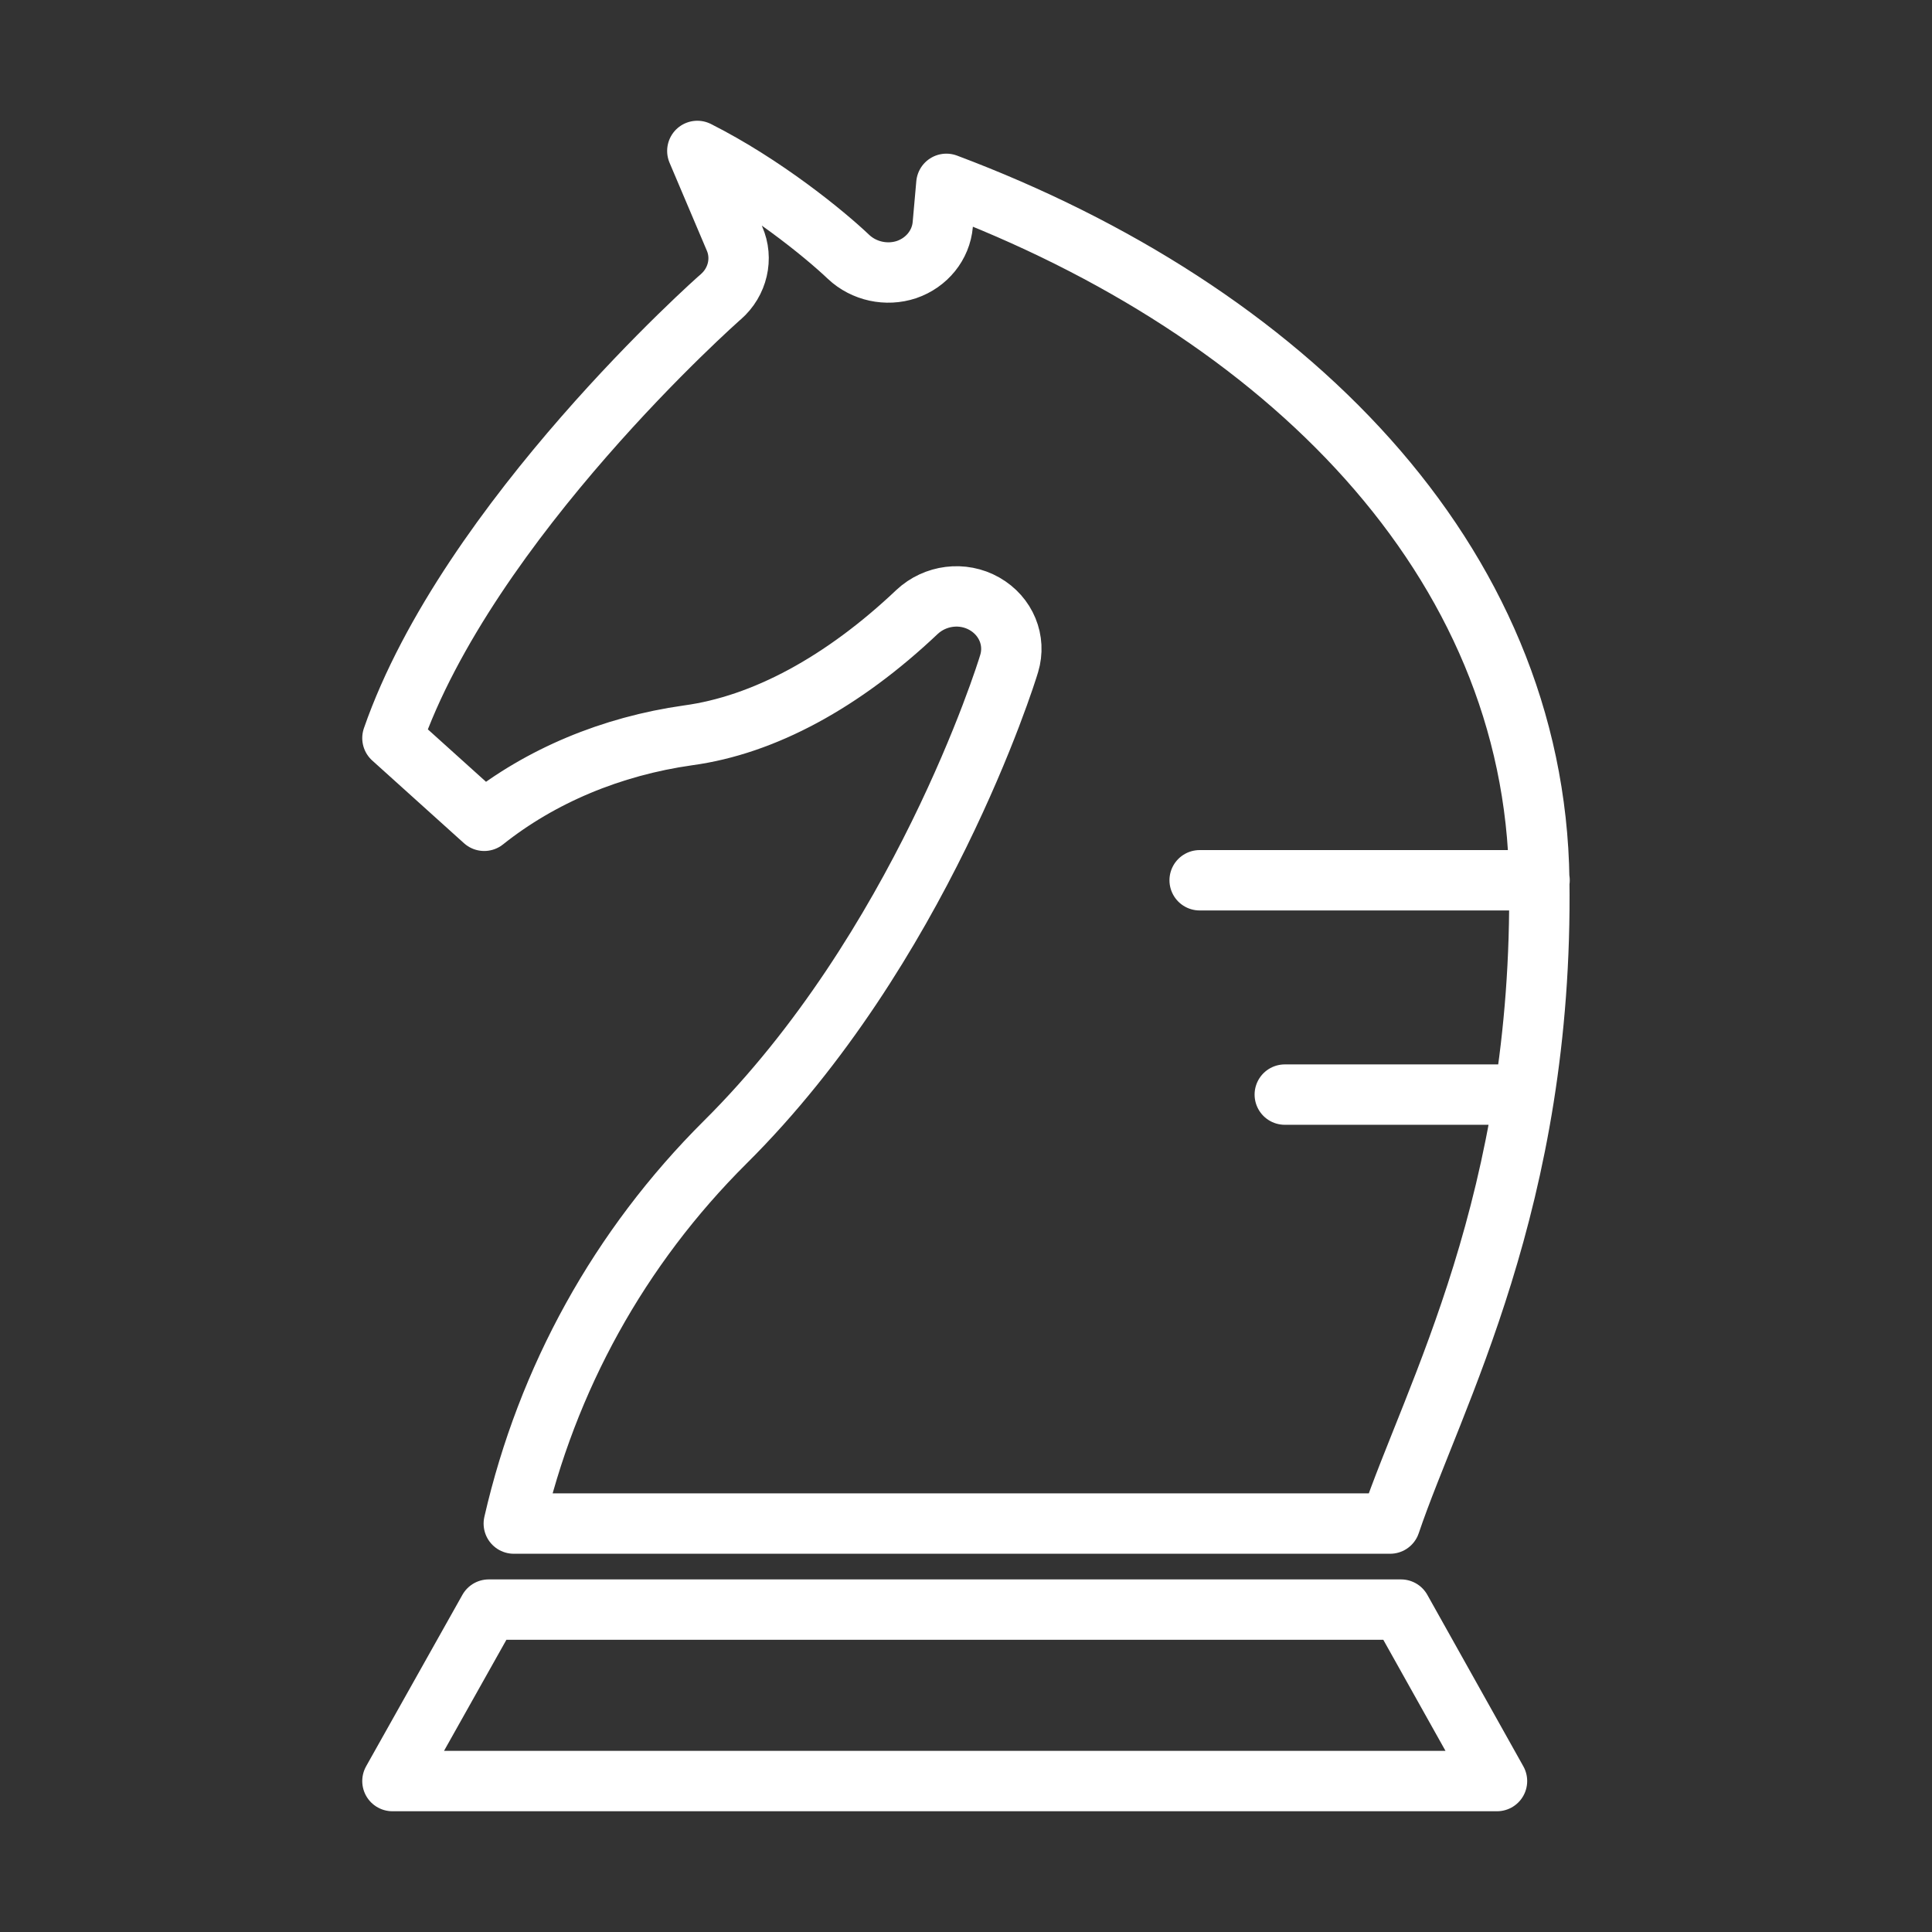
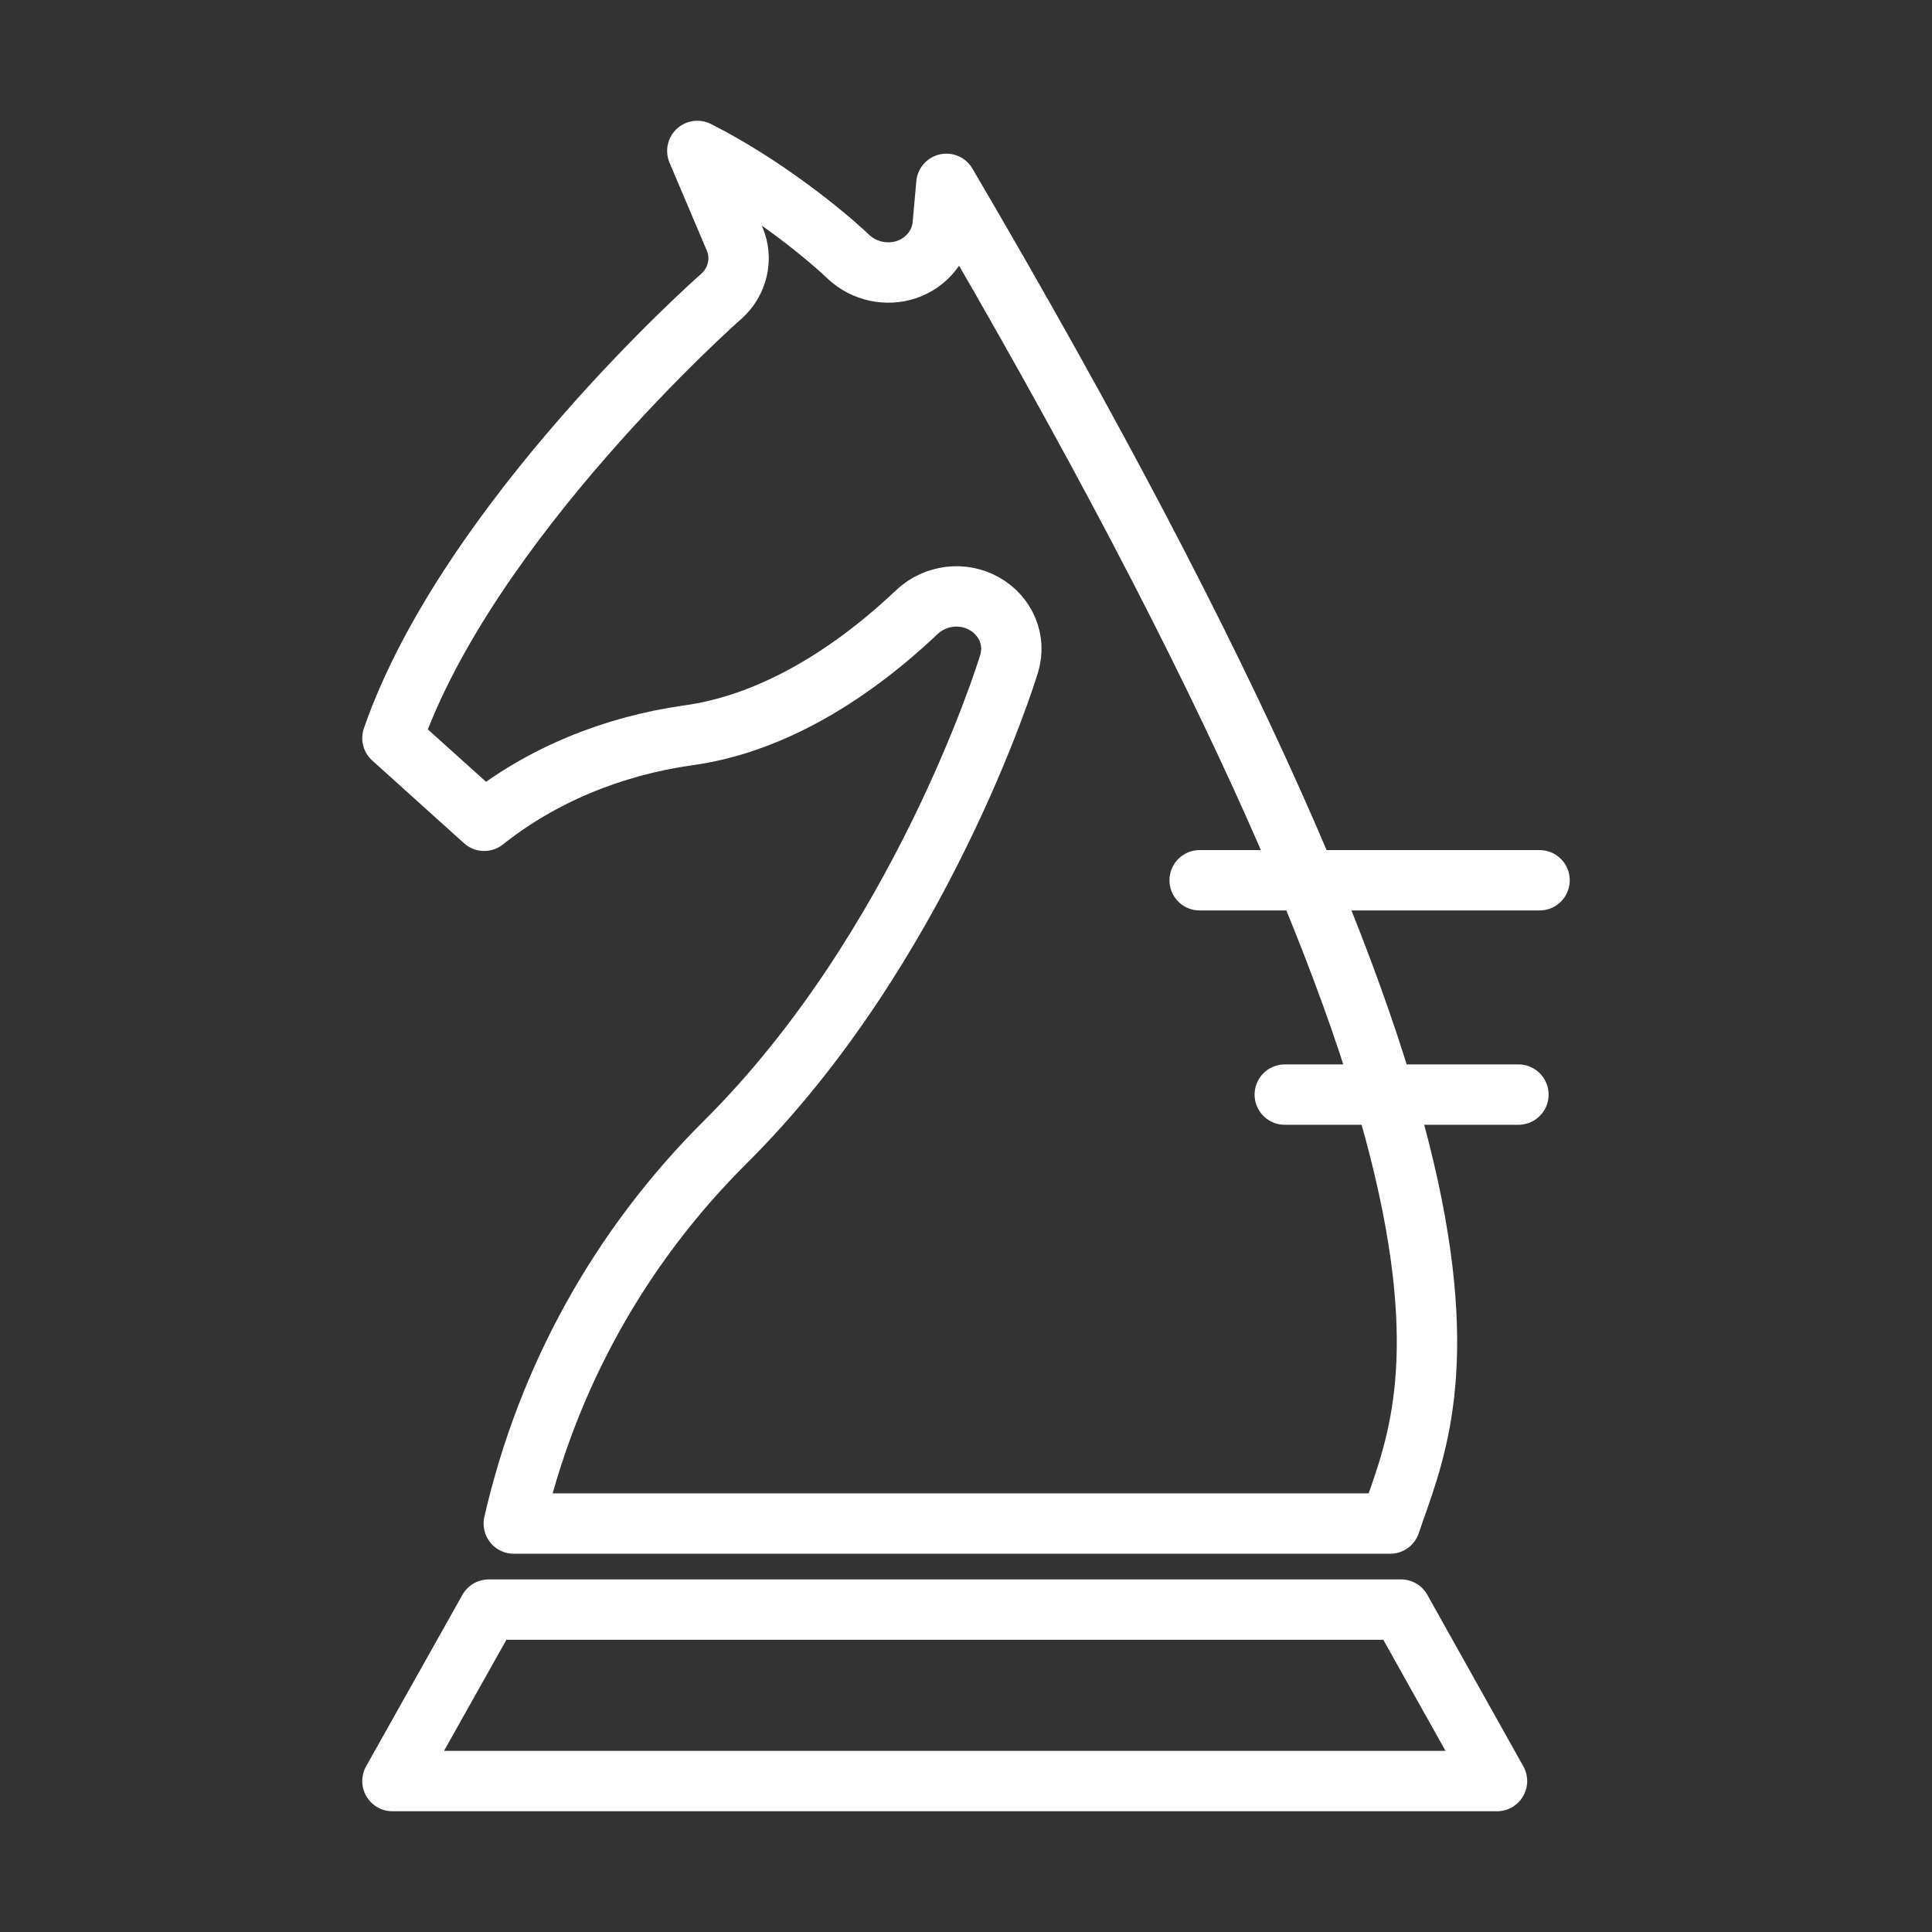
<svg xmlns="http://www.w3.org/2000/svg" width="64" height="64" viewBox="0 0 64 64" fill="none">
  <rect x="0" y="0" width="64" height="64" fill="#333333" stroke="none" />
-   <path d="M51 29.16H39.74M50.3 36.26H42.56M46.05 50.47H17.02C18.12 45.67 20.52 41.32 24.03 37.83C30.47 31.43 33.32 22.36 33.43 21.98C33.66 21.22 33.33 20.41 32.61 20C31.89 19.59 30.98 19.71 30.38 20.27C27.92 22.6 25.3 24.02 22.79 24.36C20.25 24.72 17.91 25.7 16.04 27.19L13 24.45C15.5 17.25 23.79 9.9 23.88 9.83C24.44 9.34 24.62 8.56 24.33 7.9L23.1 5C25.3 6.11 27.3 7.74 28.11 8.51C28.62 8.99 29.37 9.15 30.03 8.93C30.7 8.7 31.17 8.12 31.23 7.44L31.35 6.09C42.53 10.29 50.85 18.52 50.99 29.15C51.13 39.78 47.48 46.24 46.05 50.47ZM13 59L16.19 53.32H46.41L49.59 59H13Z" stroke="white" stroke-width="2" stroke-linecap="round" stroke-linejoin="round" />
+   <path d="M51 29.16H39.74M50.3 36.26H42.56M46.05 50.47H17.02C18.12 45.67 20.52 41.32 24.03 37.83C30.47 31.43 33.32 22.36 33.43 21.98C33.66 21.22 33.33 20.41 32.61 20C31.89 19.59 30.98 19.71 30.38 20.27C27.92 22.6 25.3 24.02 22.79 24.36C20.25 24.72 17.91 25.7 16.04 27.19L13 24.45C15.5 17.25 23.79 9.9 23.88 9.83C24.44 9.34 24.62 8.56 24.33 7.9L23.1 5C25.3 6.11 27.3 7.74 28.11 8.51C28.62 8.99 29.37 9.15 30.03 8.93C30.7 8.7 31.17 8.12 31.23 7.44L31.35 6.09C51.13 39.78 47.48 46.24 46.05 50.47ZM13 59L16.19 53.32H46.41L49.59 59H13Z" stroke="white" stroke-width="2" stroke-linecap="round" stroke-linejoin="round" />
</svg>